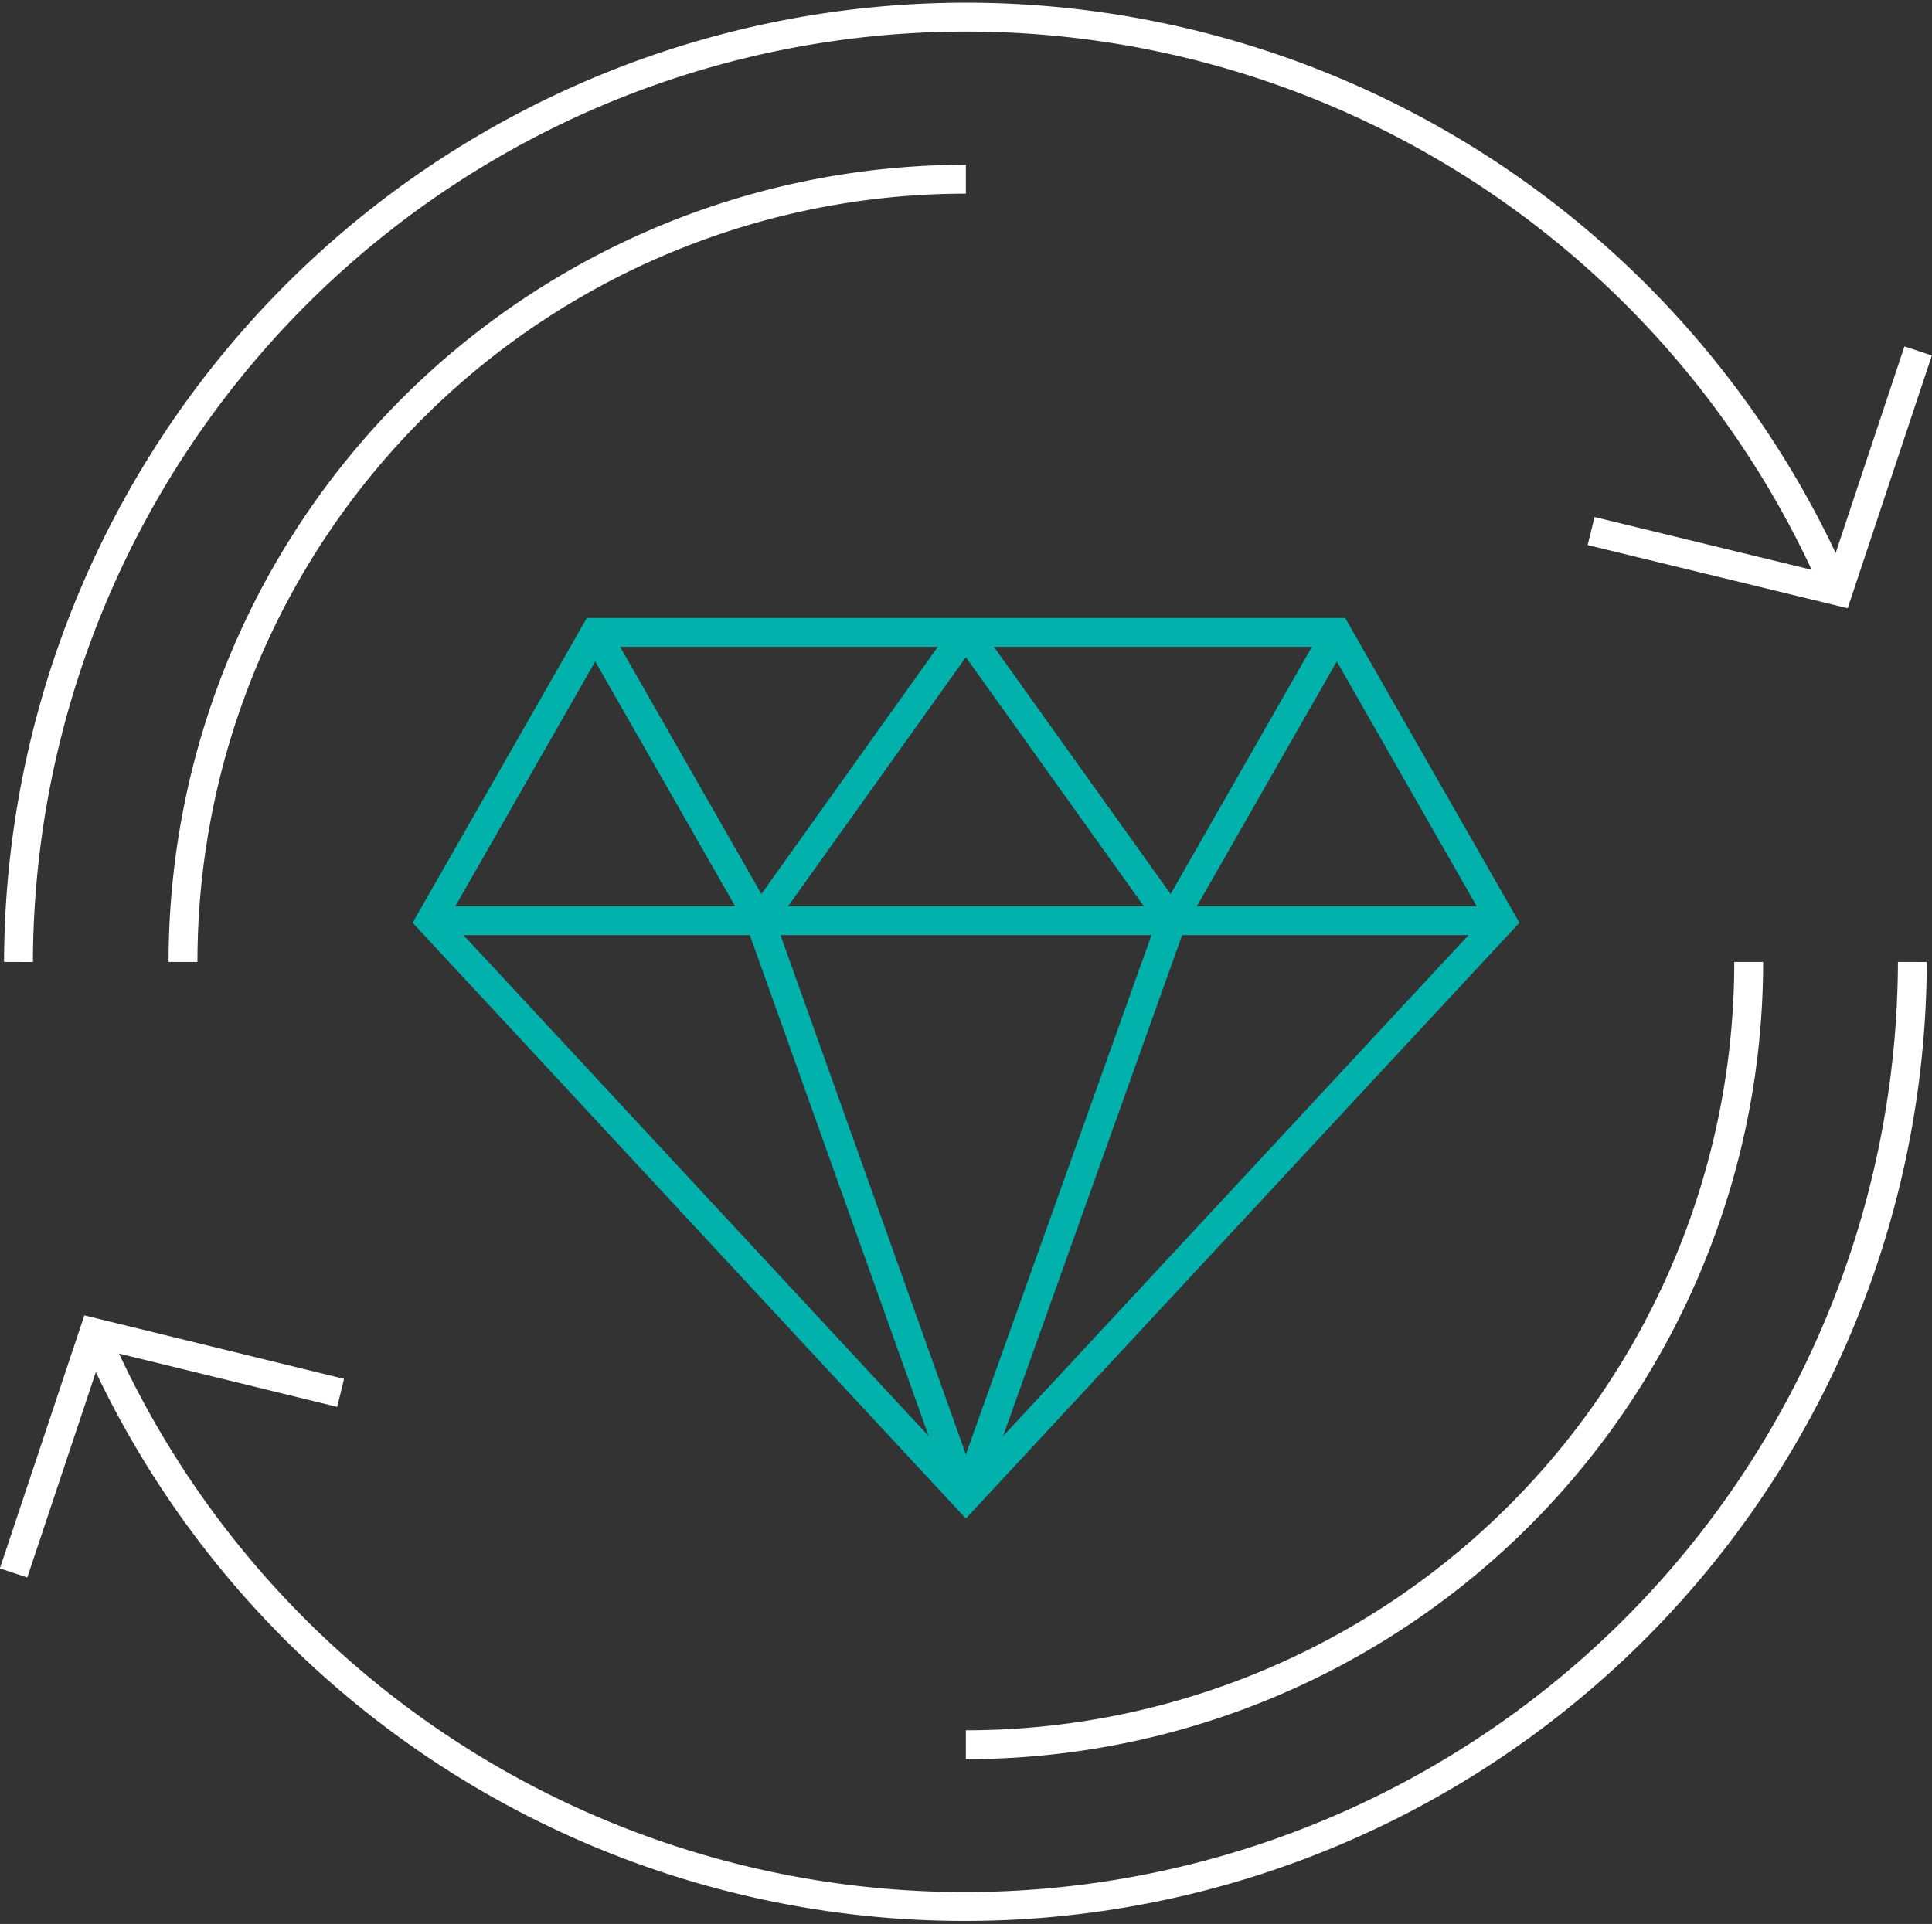
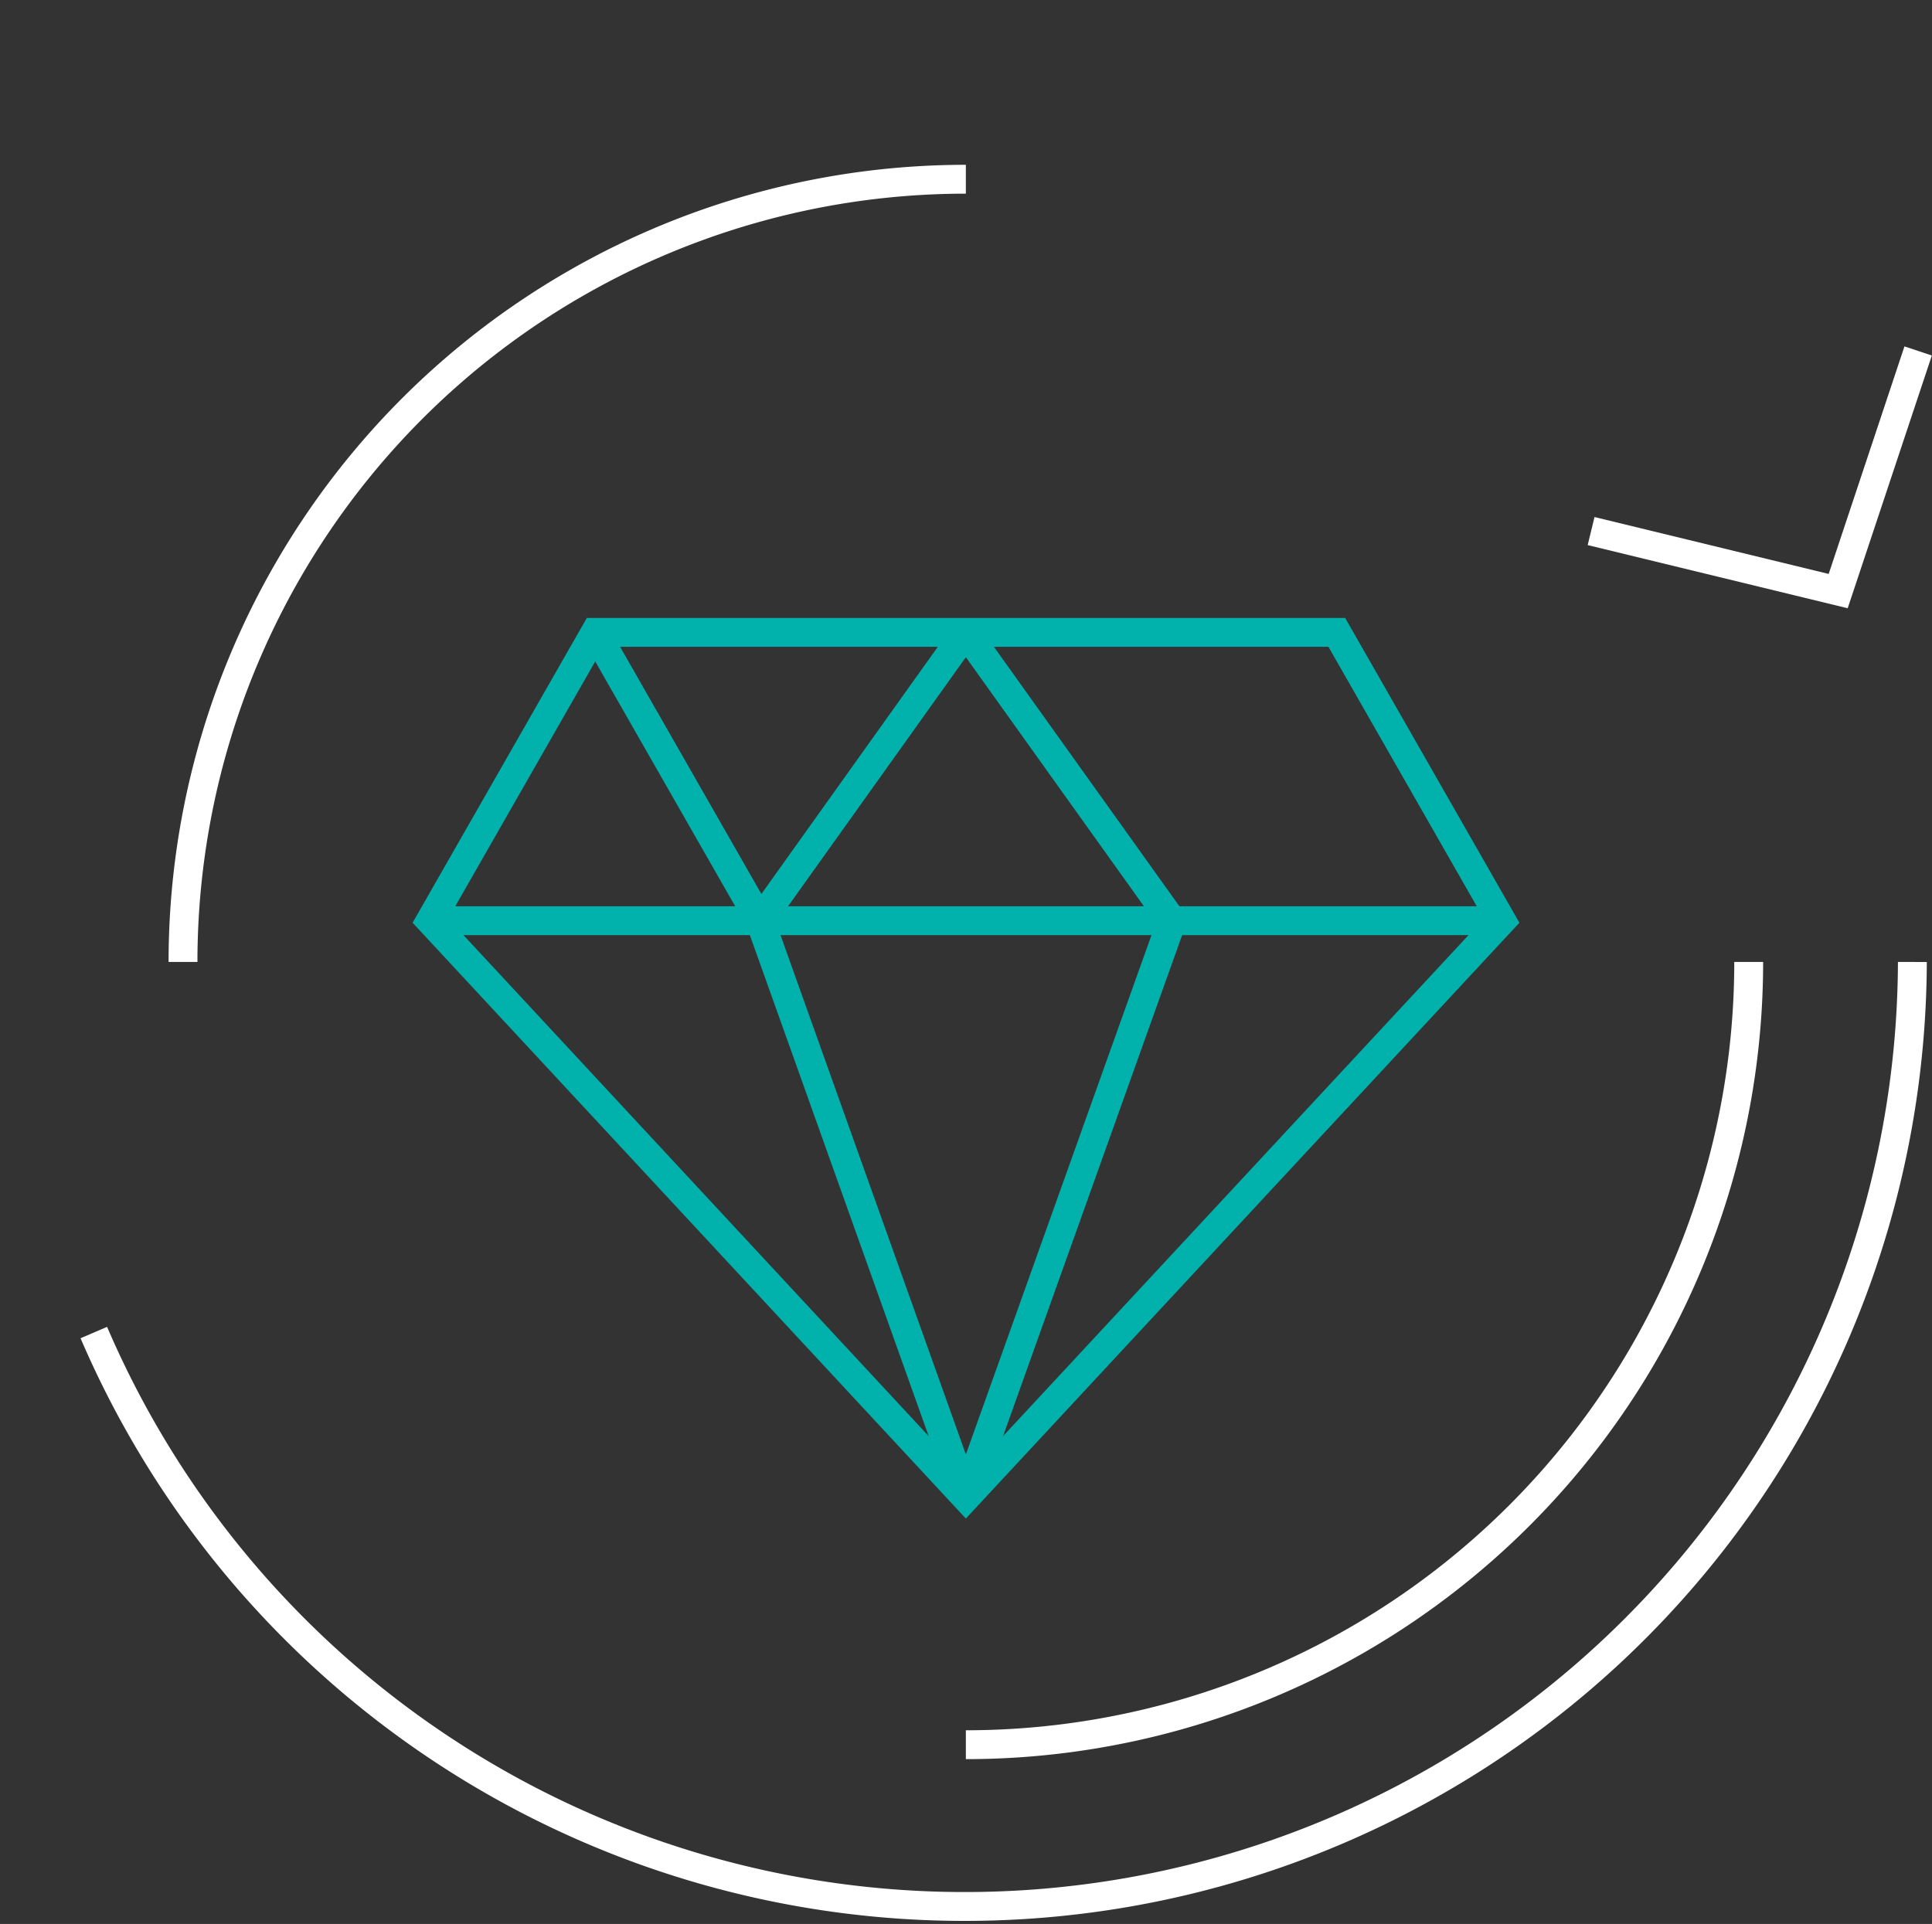
<svg xmlns="http://www.w3.org/2000/svg" viewBox="0 0 66.93 66.66">
  <rect x="0" y="0" width="66.93" height="66.66" fill="#333333" stroke="none" />
  <defs>
    <style>.cls-1,.cls-2{fill:none;stroke-miterlimit:10;}.cls-1{stroke:#00b1ac;}.cls-2{stroke:#fff;}</style>
  </defs>
  <title>Asset 411</title>
  <g id="Layer_2" data-name="Layer 2">
    <g id="Layer_3" data-name="Layer 3">
      <polygon class="cls-1" points="33.46 51.88 52.02 31.9 46.31 21.91 20.62 21.91 14.91 31.9 33.46 51.88" />
      <line class="cls-1" x1="14.91" y1="31.9" x2="52.02" y2="31.9" />
      <polyline class="cls-1" points="33.46 21.91 40.6 31.9 33.46 51.88" />
      <polyline class="cls-1" points="33.46 21.91 26.33 31.9 33.46 51.88" />
-       <line class="cls-1" x1="46.31" y1="21.91" x2="40.6" y2="31.9" />
      <line class="cls-1" x1="20.62" y1="21.91" x2="26.33" y2="31.9" />
-       <path class="cls-2" d="M.64,33.33a32.83,32.83,0,0,1,63-12.85" />
      <path class="cls-2" d="M3.25,46.17a32.83,32.83,0,0,0,63-12.84" />
      <polyline class="cls-2" points="66.45 12.16 63.68 20.48 55.12 18.4" />
-       <polyline class="cls-2" points="0.47 54.5 3.25 46.17 11.8 48.26" />
      <path class="cls-2" d="M6.34,33.33A27.12,27.12,0,0,1,33.46,6.21" />
      <path class="cls-2" d="M60.58,33.33A27.12,27.12,0,0,1,33.46,60.45" />
    </g>
  </g>
</svg>